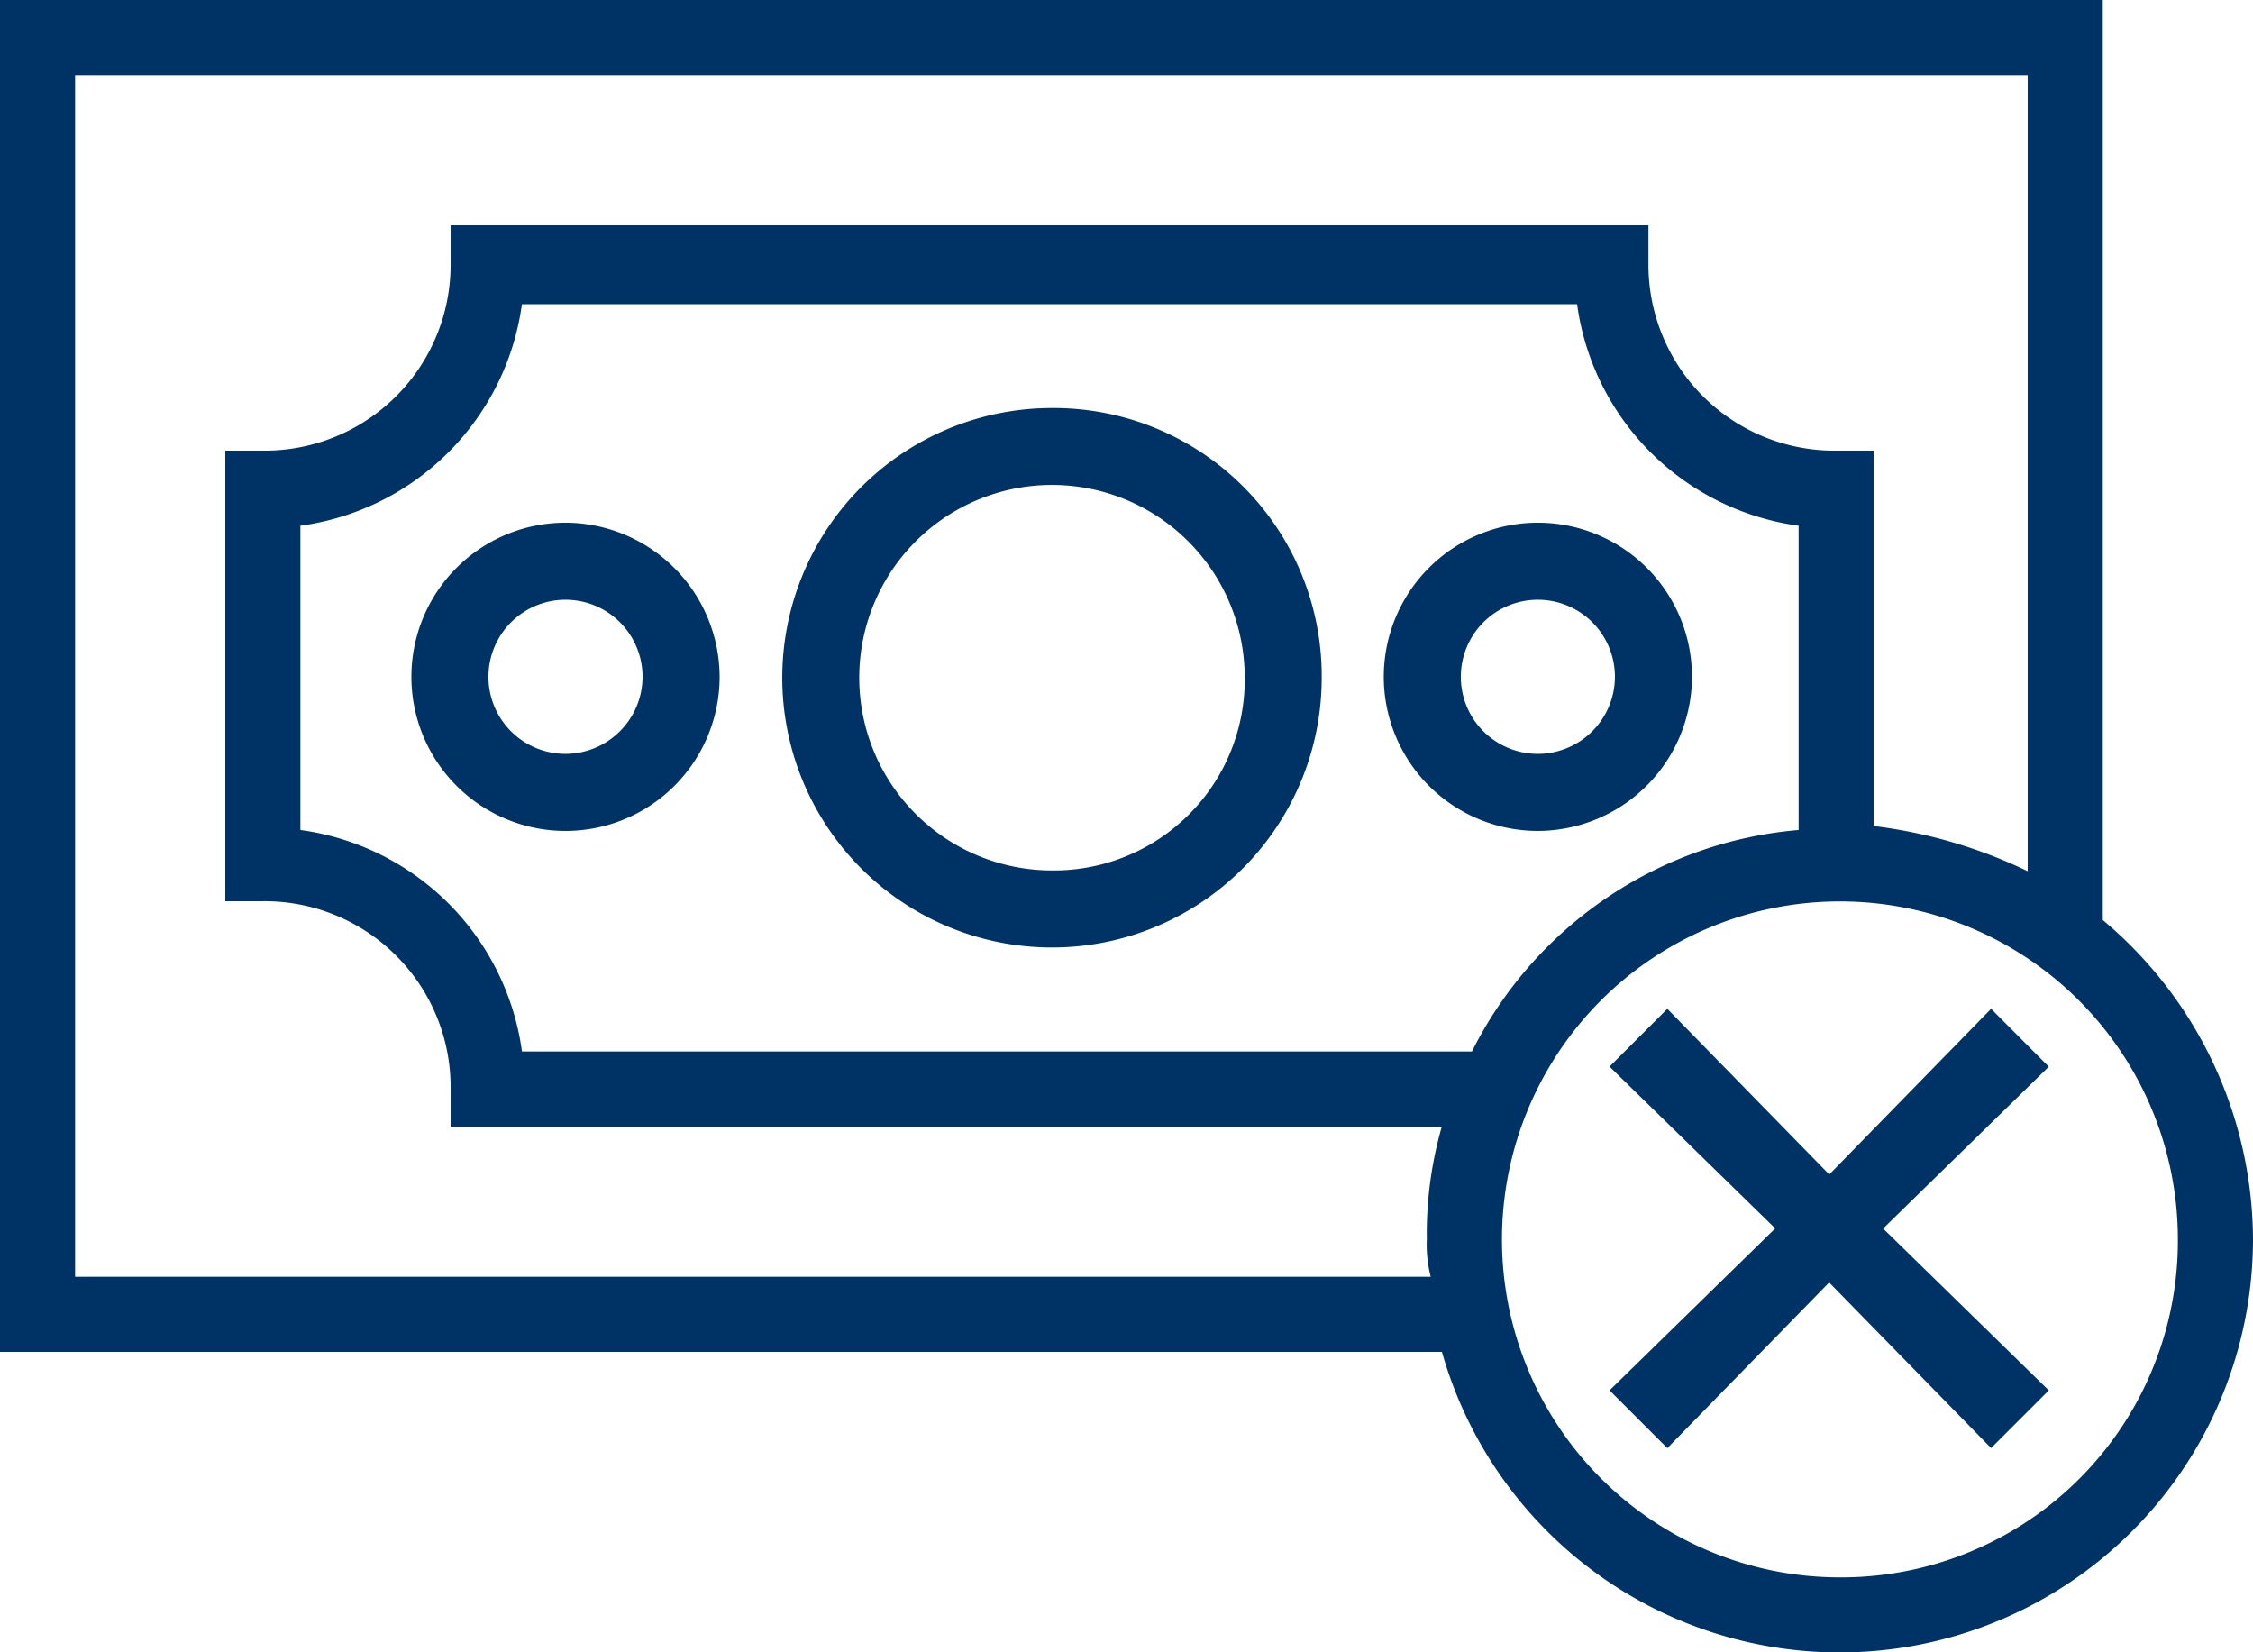
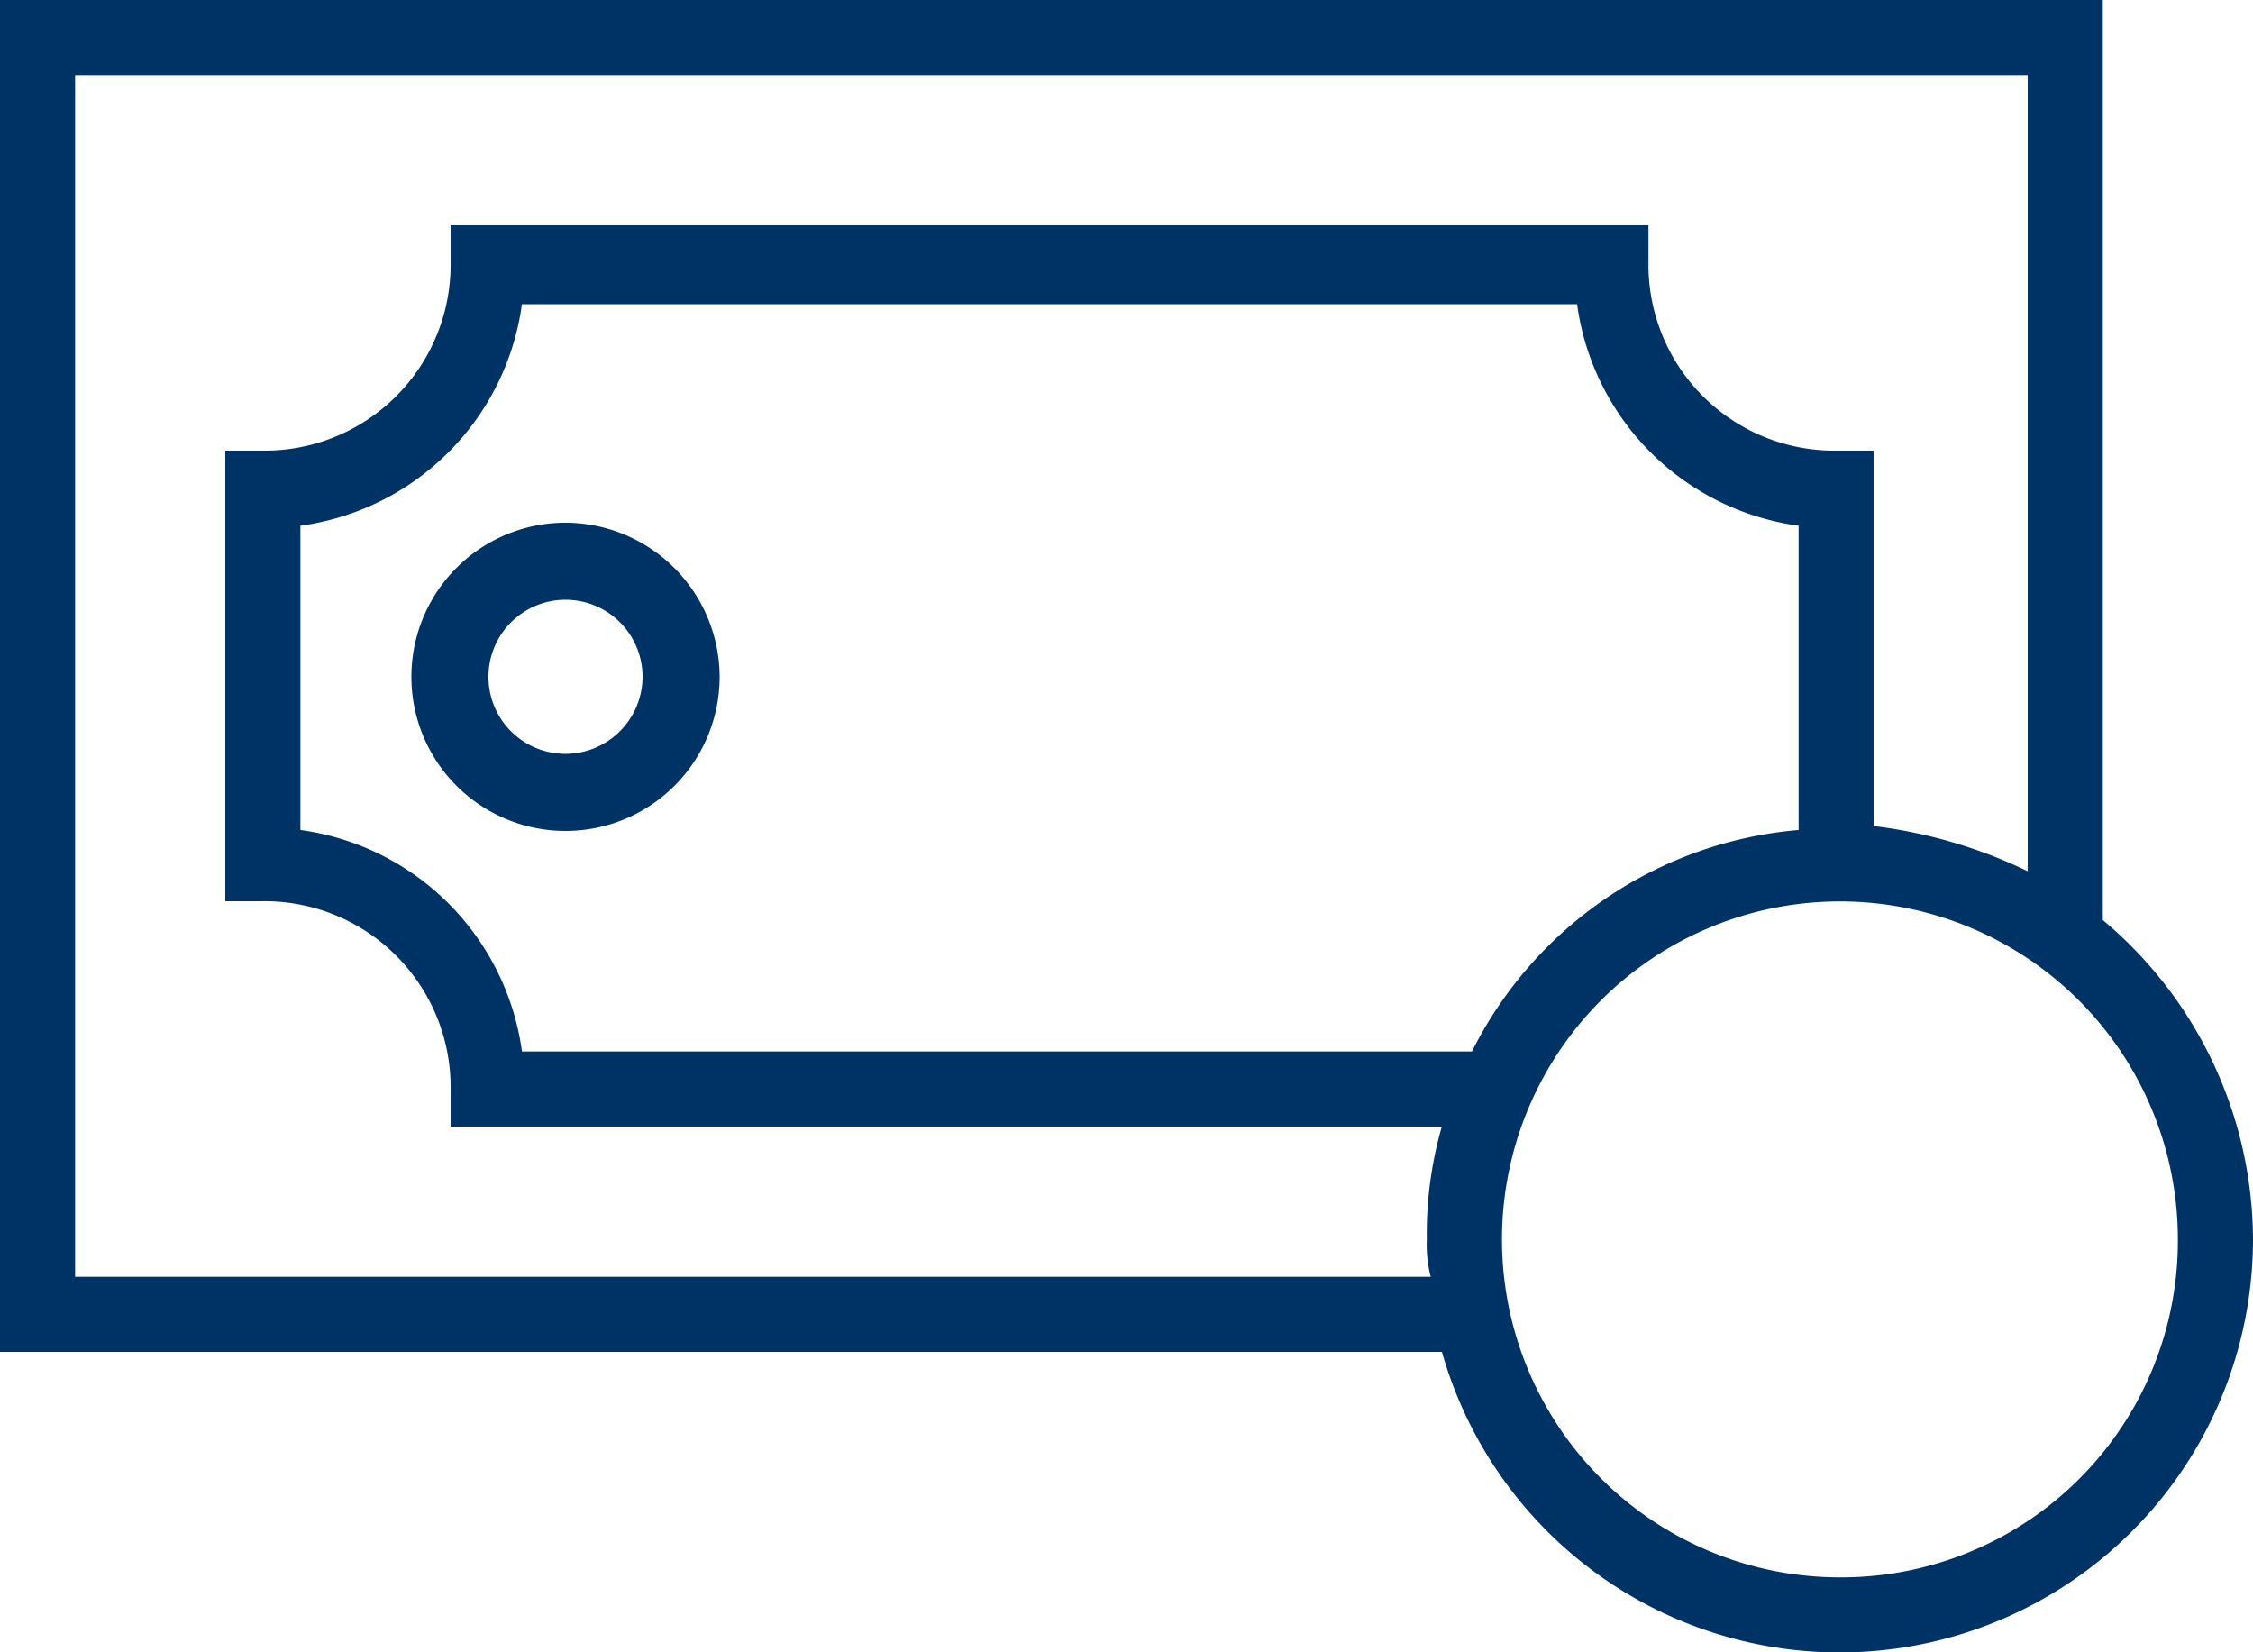
<svg xmlns="http://www.w3.org/2000/svg" width="57.279" height="42.004" viewBox="0 0 57.279 42.004">
  <g id="Представление_интересов_по_имущественным_спорам" data-name="Представление интересов  по имущественным спорам" transform="translate(0 0)">
-     <path id="Path_28" data-name="Path 28" d="M55,37.3l-4.114,4.212L46.769,37.3,45.3,38.769l4.212,4.114L45.3,47l1.469,1.469,4.114-4.212L55,48.467,56.467,47l-4.212-4.114,4.212-4.114Z" transform="translate(-4.38 -11.654)" fill="#003365" />
-     <path id="Path_29" data-name="Path 29" d="M29.857,21a6.857,6.857,0,1,0,6.857,6.857A6.815,6.815,0,0,0,29.857,21Zm0,11.755a4.9,4.9,0,1,1,4.9-4.9A4.85,4.85,0,0,1,29.857,32.755Z" transform="translate(-3.112 -10.627)" fill="#003365" />
    <path id="Path_30" data-name="Path 30" d="M16.918,24a3.918,3.918,0,1,0,3.918,3.918A3.93,3.93,0,0,0,16.918,24Zm0,5.877a1.959,1.959,0,1,1,1.959-1.959A1.965,1.965,0,0,1,16.918,29.877Z" transform="translate(-2.541 -10.712)" fill="#003365" />
-     <path id="Path_31" data-name="Path 31" d="M46.836,27.918a3.918,3.918,0,1,0-3.918,3.918A3.93,3.93,0,0,0,46.836,27.918Zm-3.918,1.959a1.959,1.959,0,1,1,1.959-1.959A1.965,1.965,0,0,1,42.918,29.877Z" transform="translate(-3.82 -10.712)" fill="#003365" />
    <path id="Path_32" data-name="Path 32" d="M55.46,33.389V10H2V44.367H38.658A10.51,10.51,0,0,0,59.279,41.5,10.639,10.639,0,0,0,55.46,33.389ZM3.909,42.458V11.909H53.551V32.148A12.477,12.477,0,0,0,49.637,31V21.456h-.955a4.727,4.727,0,0,1-4.773-4.773v-.955H13.456v.955a4.727,4.727,0,0,1-4.773,4.773H7.728V32.911h.955a4.727,4.727,0,0,1,4.773,4.773v.955h25.2a9.854,9.854,0,0,0-.382,2.864,3.248,3.248,0,0,0,.1.955ZM39.422,36.73H15.27A6.582,6.582,0,0,0,9.637,31.1V23.365a6.582,6.582,0,0,0,5.632-5.632H42.095a6.582,6.582,0,0,0,5.632,5.632V31.1A10.258,10.258,0,0,0,39.422,36.73ZM48.777,50.1A8.592,8.592,0,1,1,57.369,41.5,8.556,8.556,0,0,1,48.777,50.1Z" transform="translate(-2 -10)" fill="#003365" />
  </g>
</svg>